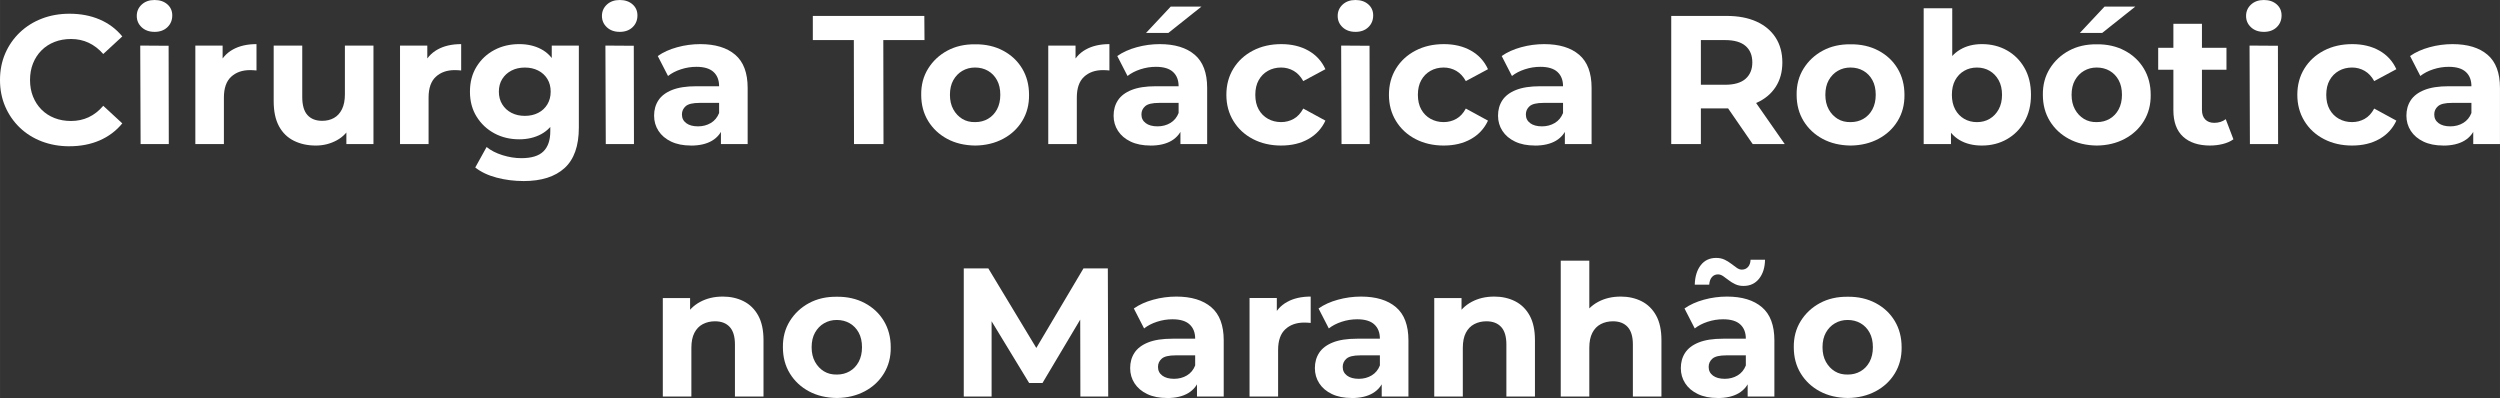
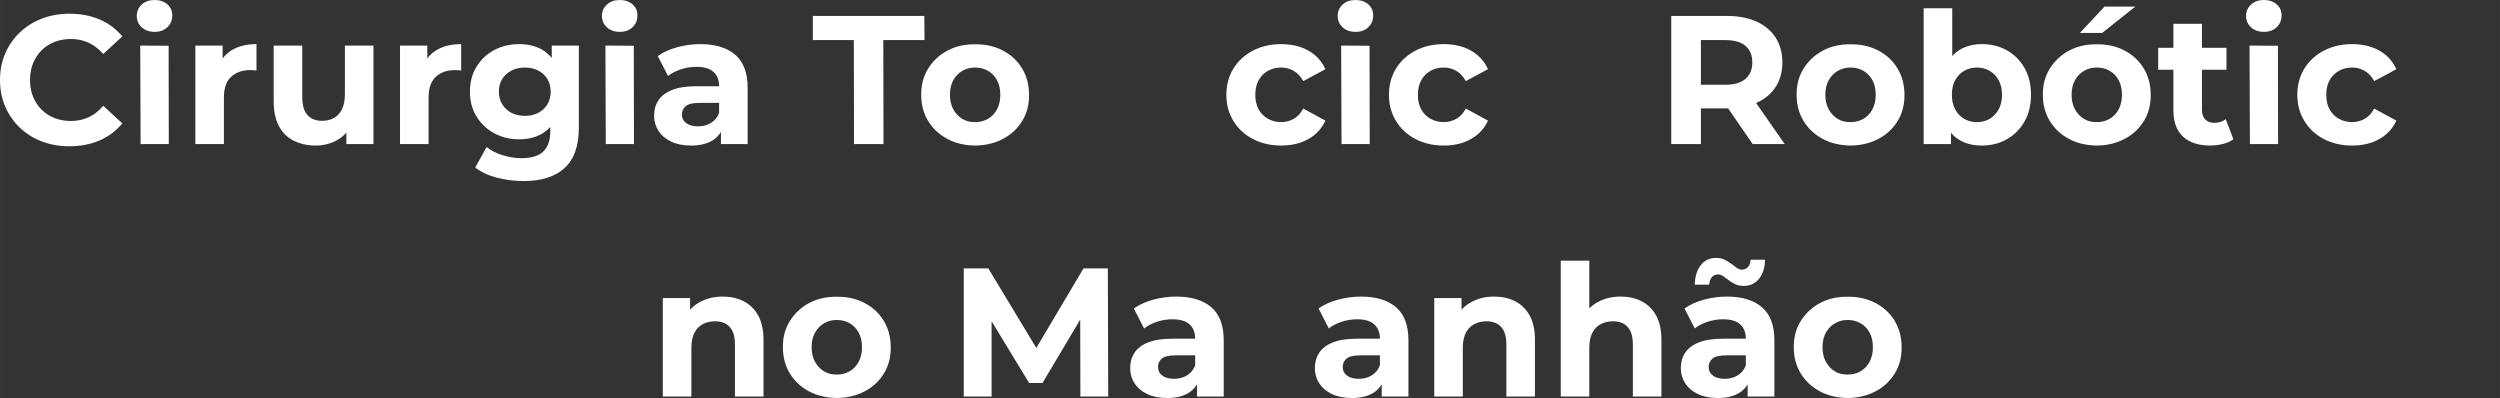
<svg xmlns="http://www.w3.org/2000/svg" xml:space="preserve" width="158.227mm" height="25.189mm" version="1.1" style="shape-rendering:geometricPrecision; text-rendering:geometricPrecision; image-rendering:optimizeQuality; fill-rule:evenodd; clip-rule:evenodd" viewBox="0 0 1574.4 250.64">
  <rect x="0" y="0" width="1574.4" height="250.64" fill="#333333" stroke="none" />
  <defs>
    <style type="text/css">
   
    .fil0 {fill:white;fill-rule:nonzero}
   
  </style>
  </defs>
  <g id="Camada_x0020_1">
    <path class="fil0" d="M43.69 92.12c-6.23,0 -12.01,-1.02 -17.35,-3.05 -5.34,-2.04 -9.97,-4.94 -13.89,-8.7 -3.92,-3.77 -6.98,-8.19 -9.17,-13.26 -2.19,-5.07 -3.29,-10.64 -3.29,-16.72 0,-6.07 1.1,-11.64 3.29,-16.72 2.19,-5.07 5.26,-9.49 9.22,-13.26 3.96,-3.77 8.59,-6.67 13.89,-8.7 5.3,-2.04 11.11,-3.06 17.41,-3.06 6.99,0 13.32,1.21 18.97,3.63 5.65,2.42 10.4,5.98 14.24,10.66l-11.99 11.07c-2.77,-3.15 -5.84,-5.51 -9.22,-7.09 -3.38,-1.58 -7.07,-2.36 -11.07,-2.36 -3.77,0 -7.22,0.61 -10.38,1.84 -3.15,1.23 -5.88,3 -8.19,5.3 -2.31,2.31 -4.09,5.03 -5.36,8.19 -1.27,3.15 -1.9,6.65 -1.9,10.49 0,3.84 0.63,7.34 1.9,10.49 1.27,3.15 3.05,5.88 5.36,8.19 2.31,2.31 5.03,4.07 8.19,5.3 3.15,1.23 6.61,1.84 10.38,1.84 4,0 7.69,-0.79 11.07,-2.36 3.38,-1.58 6.46,-3.98 9.22,-7.21l11.99 11.07c-3.84,4.69 -8.59,8.26 -14.24,10.72 -5.65,2.46 -12.01,3.69 -19.08,3.69z" />
    <path id="_1" class="fil0" d="M88.54 90.73l-0.23 -62.03 17.87 0.12 0.11 61.91 -17.75 0zm8.76 -70.67c-3.31,0 -6,-0.96 -8.07,-2.88 -2.07,-1.92 -3.11,-4.3 -3.11,-7.15 0,-2.84 1.04,-5.23 3.11,-7.15 2.08,-1.92 4.77,-2.88 8.07,-2.88 3.3,0 6,0.9 8.07,2.71 2.07,1.81 3.11,4.13 3.11,6.98 0,3 -1.02,5.48 -3.06,7.44 -2.04,1.96 -4.75,2.94 -8.13,2.94z" />
    <path id="_2" class="fil0" d="M123.01 90.73l0 -62.03 17.18 0 0 17.52 -2.42 -5.07c1.84,-4.38 4.8,-7.71 8.88,-9.97 4.07,-2.27 9.03,-3.4 14.87,-3.4l0 16.6c-0.77,-0.08 -1.46,-0.13 -2.08,-0.17 -0.61,-0.04 -1.27,-0.06 -1.96,-0.06 -4.92,0 -8.9,1.4 -11.93,4.21 -3.04,2.81 -4.55,7.17 -4.55,13.09l0 29.28 -17.99 0z" />
    <path id="_3" class="fil0" d="M198.87 91.66c-5.15,0 -9.74,-1 -13.78,-3 -4.03,-2 -7.17,-5.05 -9.4,-9.17 -2.23,-4.11 -3.34,-9.36 -3.34,-15.74l0 -35.05 17.99 0 0 32.4c0,5.15 1.1,8.94 3.29,11.36 2.19,2.42 5.28,3.63 9.28,3.63 2.77,0 5.23,-0.6 7.38,-1.79 2.15,-1.19 3.84,-3.04 5.07,-5.53 1.23,-2.5 1.84,-5.63 1.84,-9.4l0 -30.67 17.99 0 0 62.03 -17.06 0 0 -17.06 3.11 4.96c-2.08,4.3 -5.13,7.55 -9.17,9.74 -4.04,2.19 -8.44,3.29 -13.2,3.29z" />
    <path id="_4" class="fil0" d="M251.91 90.73l0 -62.03 17.18 0 0 17.52 -2.42 -5.07c1.84,-4.38 4.8,-7.71 8.88,-9.97 4.07,-2.27 9.03,-3.4 14.87,-3.4l0 16.6c-0.77,-0.08 -1.46,-0.13 -2.08,-0.17 -0.61,-0.04 -1.27,-0.06 -1.96,-0.06 -4.92,0 -8.9,1.4 -11.93,4.21 -3.04,2.81 -4.55,7.17 -4.55,13.09l0 29.28 -17.99 0z" />
    <path id="_5" class="fil0" d="M329.73 114.02c-5.84,0 -11.47,-0.71 -16.89,-2.13 -5.42,-1.42 -9.93,-3.55 -13.55,-6.4l7.15 -12.91c2.61,2.15 5.94,3.86 9.97,5.13 4.03,1.27 8.01,1.9 11.93,1.9 6.38,0 11.01,-1.42 13.89,-4.27 2.88,-2.84 4.32,-7.07 4.32,-12.68l0 -9.34 1.15 -15.56 -0.23 -15.68 0 -13.37 17.06 0 0 51.65c0,11.53 -3,20.02 -8.99,25.48 -6,5.46 -14.6,8.19 -25.82,8.19zm-2.77 -26.29c-5.77,0 -10.97,-1.25 -15.62,-3.75 -4.65,-2.5 -8.38,-6 -11.18,-10.49 -2.81,-4.5 -4.21,-9.74 -4.21,-15.74 0,-6.07 1.4,-11.36 4.21,-15.85 2.8,-4.5 6.53,-7.97 11.18,-10.43 4.65,-2.46 9.86,-3.69 15.62,-3.69 5.23,0 9.84,1.06 13.83,3.17 4,2.11 7.11,5.38 9.34,9.8 2.23,4.42 3.34,10.09 3.34,17 0,6.84 -1.11,12.47 -3.34,16.89 -2.23,4.42 -5.34,7.7 -9.34,9.86 -4,2.15 -8.61,3.23 -13.83,3.23zm3.57 -14.76c3.15,0 5.96,-0.63 8.42,-1.9 2.46,-1.27 4.38,-3.06 5.76,-5.36 1.38,-2.31 2.08,-4.96 2.08,-7.96 0,-3.07 -0.69,-5.75 -2.08,-8.01 -1.38,-2.27 -3.3,-4.04 -5.76,-5.3 -2.46,-1.27 -5.26,-1.9 -8.42,-1.9 -3.15,0 -5.96,0.63 -8.42,1.9 -2.46,1.27 -4.4,3.04 -5.82,5.3 -1.42,2.27 -2.13,4.94 -2.13,8.01 0,3 0.71,5.65 2.13,7.96 1.42,2.31 3.36,4.09 5.82,5.36 2.46,1.27 5.27,1.9 8.42,1.9z" />
    <path id="_6" class="fil0" d="M381.49 90.73l-0.23 -62.03 17.87 0.12 0.11 61.91 -17.75 0zm8.76 -70.67c-3.31,0 -6,-0.96 -8.07,-2.88 -2.07,-1.92 -3.11,-4.3 -3.11,-7.15 0,-2.84 1.04,-5.23 3.11,-7.15 2.08,-1.92 4.77,-2.88 8.07,-2.88 3.3,0 6,0.9 8.07,2.71 2.07,1.81 3.11,4.13 3.11,6.98 0,3 -1.02,5.48 -3.06,7.44 -2.04,1.96 -4.75,2.94 -8.13,2.94z" />
    <path id="_7" class="fil0" d="M454.01 90.73l0 -12.11 -1.15 -2.65 0 -21.67c0,-3.84 -1.17,-6.84 -3.52,-8.99 -2.34,-2.15 -5.94,-3.23 -10.78,-3.23 -3.3,0 -6.55,0.52 -9.74,1.56 -3.19,1.04 -5.9,2.44 -8.13,4.21l-6.46 -12.57c3.38,-2.38 7.46,-4.23 12.22,-5.53 4.77,-1.31 9.61,-1.96 14.53,-1.96 9.45,0 16.79,2.23 22.02,6.69 5.23,4.46 7.84,11.41 7.84,20.87l0 35.39 -16.83 0zm-18.91 0.92c-4.84,0 -8.99,-0.83 -12.45,-2.48 -3.46,-1.65 -6.11,-3.9 -7.96,-6.74 -1.84,-2.84 -2.77,-6.03 -2.77,-9.57 0,-3.69 0.9,-6.92 2.71,-9.68 1.81,-2.77 4.67,-4.94 8.59,-6.51 3.92,-1.58 9.03,-2.36 15.33,-2.36l16.49 0 0 10.49 -14.53 0c-4.23,0 -7.13,0.69 -8.7,2.08 -1.58,1.38 -2.36,3.11 -2.36,5.19 0,2.31 0.9,4.13 2.71,5.48 1.81,1.35 4.28,2.02 7.44,2.02 3,0 5.69,-0.71 8.07,-2.13 2.38,-1.42 4.11,-3.52 5.19,-6.28l2.77 8.3c-1.31,4 -3.69,7.03 -7.15,9.11 -3.46,2.07 -7.92,3.11 -13.37,3.11z" />
    <polygon id="_8" class="fil0" points="537.82,90.73 537.71,25.25 511.88,25.25 511.88,10.03 582.1,10.03 582.21,25.25 556.27,25.25 556.39,90.73 " />
    <path id="_9" class="fil0" d="M614.15 91.66c-6.69,-0.08 -12.57,-1.48 -17.64,-4.21 -5.07,-2.73 -9.07,-6.48 -11.99,-11.24 -2.92,-4.77 -4.38,-10.26 -4.38,-16.49 -0.08,-6.23 1.38,-11.74 4.38,-16.54 3,-4.8 7.03,-8.57 12.11,-11.3 5.07,-2.73 10.88,-4.05 17.41,-3.98 6.61,-0.08 12.49,1.25 17.64,3.98 5.15,2.73 9.17,6.5 12.05,11.3 2.88,4.8 4.32,10.32 4.32,16.54 0.08,6.15 -1.35,11.62 -4.27,16.43 -2.92,4.8 -6.96,8.57 -12.11,11.3 -5.15,2.73 -10.99,4.13 -17.52,4.21zm0 -14.76c3,0 5.69,-0.69 8.07,-2.08 2.38,-1.38 4.27,-3.36 5.65,-5.94 1.38,-2.57 2.08,-5.63 2.08,-9.17 0,-3.61 -0.69,-6.69 -2.08,-9.22 -1.38,-2.54 -3.27,-4.5 -5.65,-5.88 -2.38,-1.38 -5.11,-2.08 -8.19,-2.08 -2.92,0 -5.57,0.69 -7.96,2.08 -2.38,1.38 -4.28,3.34 -5.71,5.88 -1.42,2.54 -2.13,5.61 -2.13,9.22 0,3.54 0.71,6.59 2.13,9.17 1.42,2.58 3.31,4.57 5.65,6 2.34,1.42 5.05,2.09 8.13,2.02z" />
-     <path id="_10" class="fil0" d="M660.15 90.73l0 -62.03 17.18 0 0 17.52 -2.42 -5.07c1.84,-4.38 4.8,-7.71 8.88,-9.97 4.07,-2.27 9.03,-3.4 14.87,-3.4l0 16.6c-0.77,-0.08 -1.46,-0.13 -2.08,-0.17 -0.61,-0.04 -1.27,-0.06 -1.96,-0.06 -4.92,0 -8.9,1.4 -11.93,4.21 -3.04,2.81 -4.55,7.17 -4.55,13.09l0 29.28 -17.99 0z" />
-     <path id="_11" class="fil0" d="M743.39 90.73l0 -12.11 -1.15 -2.65 0 -21.67c0,-3.84 -1.17,-6.84 -3.52,-8.99 -2.34,-2.15 -5.94,-3.23 -10.78,-3.23 -3.3,0 -6.55,0.52 -9.74,1.56 -3.19,1.04 -5.9,2.44 -8.13,4.21l-6.46 -12.57c3.38,-2.38 7.46,-4.23 12.22,-5.53 4.77,-1.31 9.61,-1.96 14.53,-1.96 9.45,0 16.79,2.23 22.02,6.69 5.23,4.46 7.84,11.41 7.84,20.87l0 35.39 -16.83 0zm-18.91 0.92c-4.84,0 -8.99,-0.83 -12.45,-2.48 -3.46,-1.65 -6.11,-3.9 -7.96,-6.74 -1.84,-2.84 -2.77,-6.03 -2.77,-9.57 0,-3.69 0.9,-6.92 2.71,-9.68 1.81,-2.77 4.67,-4.94 8.59,-6.51 3.92,-1.58 9.03,-2.36 15.33,-2.36l16.49 0 0 10.49 -14.53 0c-4.23,0 -7.13,0.69 -8.7,2.08 -1.58,1.38 -2.36,3.11 -2.36,5.19 0,2.31 0.9,4.13 2.71,5.48 1.81,1.35 4.28,2.02 7.44,2.02 3,0 5.69,-0.71 8.07,-2.13 2.38,-1.42 4.11,-3.52 5.19,-6.28l2.77 8.3c-1.31,4 -3.69,7.03 -7.15,9.11 -3.46,2.07 -7.92,3.11 -13.37,3.11zm-2.77 -70.9l15.56 -16.6 19.37 0 -20.87 16.6 -14.07 0z" />
    <path id="_12" class="fil0" d="M806.91 91.66c-6.69,0 -12.64,-1.36 -17.87,-4.09 -5.23,-2.73 -9.32,-6.51 -12.28,-11.36 -2.96,-4.84 -4.44,-10.34 -4.44,-16.49 0,-6.23 1.48,-11.74 4.44,-16.54 2.96,-4.8 7.05,-8.57 12.28,-11.3 5.23,-2.73 11.18,-4.09 17.87,-4.09 6.53,0 12.22,1.36 17.06,4.09 4.84,2.73 8.42,6.63 10.72,11.7l-13.95 7.49c-1.61,-2.92 -3.63,-5.07 -6.05,-6.46 -2.42,-1.38 -5.05,-2.08 -7.9,-2.08 -3.07,0 -5.84,0.69 -8.3,2.08 -2.46,1.38 -4.4,3.34 -5.82,5.88 -1.42,2.54 -2.13,5.61 -2.13,9.22 0,3.61 0.71,6.69 2.13,9.22 1.42,2.54 3.36,4.5 5.82,5.88 2.46,1.38 5.23,2.08 8.3,2.08 2.84,0 5.48,-0.67 7.9,-2.02 2.42,-1.34 4.44,-3.52 6.05,-6.51l13.95 7.61c-2.31,5 -5.88,8.86 -10.72,11.59 -4.84,2.73 -10.53,4.09 -17.06,4.09z" />
    <path id="_13" class="fil0" d="M844.84 90.73l-0.23 -62.03 17.87 0.12 0.11 61.91 -17.75 0zm8.76 -70.67c-3.31,0 -6,-0.96 -8.07,-2.88 -2.07,-1.92 -3.11,-4.3 -3.11,-7.15 0,-2.84 1.04,-5.23 3.11,-7.15 2.08,-1.92 4.77,-2.88 8.07,-2.88 3.3,0 6,0.9 8.07,2.71 2.07,1.81 3.11,4.13 3.11,6.98 0,3 -1.02,5.48 -3.06,7.44 -2.04,1.96 -4.75,2.94 -8.13,2.94z" />
    <path id="_14" class="fil0" d="M909.29 91.66c-6.69,0 -12.64,-1.36 -17.87,-4.09 -5.23,-2.73 -9.32,-6.51 -12.28,-11.36 -2.96,-4.84 -4.44,-10.34 -4.44,-16.49 0,-6.23 1.48,-11.74 4.44,-16.54 2.96,-4.8 7.05,-8.57 12.28,-11.3 5.23,-2.73 11.18,-4.09 17.87,-4.09 6.53,0 12.22,1.36 17.06,4.09 4.84,2.73 8.42,6.63 10.72,11.7l-13.95 7.49c-1.61,-2.92 -3.63,-5.07 -6.05,-6.46 -2.42,-1.38 -5.05,-2.08 -7.9,-2.08 -3.07,0 -5.84,0.69 -8.3,2.08 -2.46,1.38 -4.4,3.34 -5.82,5.88 -1.42,2.54 -2.13,5.61 -2.13,9.22 0,3.61 0.71,6.69 2.13,9.22 1.42,2.54 3.36,4.5 5.82,5.88 2.46,1.38 5.23,2.08 8.3,2.08 2.84,0 5.48,-0.67 7.9,-2.02 2.42,-1.34 4.44,-3.52 6.05,-6.51l13.95 7.61c-2.31,5 -5.88,8.86 -10.72,11.59 -4.84,2.73 -10.53,4.09 -17.06,4.09z" />
-     <path id="_15" class="fil0" d="M985.49 90.73l0 -12.11 -1.15 -2.65 0 -21.67c0,-3.84 -1.17,-6.84 -3.52,-8.99 -2.34,-2.15 -5.94,-3.23 -10.78,-3.23 -3.3,0 -6.55,0.52 -9.74,1.56 -3.19,1.04 -5.9,2.44 -8.13,4.21l-6.46 -12.57c3.38,-2.38 7.46,-4.23 12.22,-5.53 4.77,-1.31 9.61,-1.96 14.53,-1.96 9.45,0 16.79,2.23 22.02,6.69 5.23,4.46 7.84,11.41 7.84,20.87l0 35.39 -16.83 0zm-18.91 0.92c-4.84,0 -8.99,-0.83 -12.45,-2.48 -3.46,-1.65 -6.11,-3.9 -7.96,-6.74 -1.84,-2.84 -2.77,-6.03 -2.77,-9.57 0,-3.69 0.9,-6.92 2.71,-9.68 1.81,-2.77 4.67,-4.94 8.59,-6.51 3.92,-1.58 9.03,-2.36 15.33,-2.36l16.49 0 0 10.49 -14.53 0c-4.23,0 -7.13,0.69 -8.7,2.08 -1.58,1.38 -2.36,3.11 -2.36,5.19 0,2.31 0.9,4.13 2.71,5.48 1.81,1.35 4.28,2.02 7.44,2.02 3,0 5.69,-0.71 8.07,-2.13 2.38,-1.42 4.11,-3.52 5.19,-6.28l2.77 8.3c-1.31,4 -3.69,7.03 -7.15,9.11 -3.46,2.07 -7.92,3.11 -13.37,3.11z" />
    <path id="_16" class="fil0" d="M1052.48 90.73l0 -80.7 34.93 0c7.22,0 13.45,1.17 18.68,3.52 5.23,2.34 9.26,5.71 12.1,10.09 2.84,4.38 4.27,9.61 4.27,15.68 0,6 -1.42,11.16 -4.27,15.51 -2.84,4.34 -6.88,7.67 -12.1,9.97 -5.23,2.31 -11.45,3.46 -18.68,3.46l-24.56 0 8.3 -8.19 0 30.67 -18.68 0zm51.3 0l-20.18 -29.28 19.95 0 20.41 29.28 -20.18 0zm-32.63 -28.59l-8.3 -8.76 23.52 0c5.77,0 10.07,-1.25 12.91,-3.75 2.84,-2.5 4.27,-5.94 4.27,-10.32 0,-4.46 -1.42,-7.92 -4.27,-10.38 -2.84,-2.46 -7.15,-3.69 -12.91,-3.69l-23.52 0 8.3 -8.88 0 45.77z" />
    <path id="_17" class="fil0" d="M1165.46 91.66c-6.69,-0.08 -12.57,-1.48 -17.64,-4.21 -5.07,-2.73 -9.07,-6.48 -11.99,-11.24 -2.92,-4.77 -4.38,-10.26 -4.38,-16.49 -0.08,-6.23 1.38,-11.74 4.38,-16.54 3,-4.8 7.03,-8.57 12.11,-11.3 5.07,-2.73 10.88,-4.05 17.41,-3.98 6.61,-0.08 12.49,1.25 17.64,3.98 5.15,2.73 9.17,6.5 12.05,11.3 2.88,4.8 4.32,10.32 4.32,16.54 0.08,6.15 -1.35,11.62 -4.27,16.43 -2.92,4.8 -6.96,8.57 -12.11,11.3 -5.15,2.73 -10.99,4.13 -17.52,4.21zm0 -14.76c3,0 5.69,-0.69 8.07,-2.08 2.38,-1.38 4.27,-3.36 5.65,-5.94 1.38,-2.57 2.08,-5.63 2.08,-9.17 0,-3.61 -0.69,-6.69 -2.08,-9.22 -1.38,-2.54 -3.27,-4.5 -5.65,-5.88 -2.38,-1.38 -5.11,-2.08 -8.19,-2.08 -2.92,0 -5.57,0.69 -7.96,2.08 -2.38,1.38 -4.28,3.34 -5.71,5.88 -1.42,2.54 -2.13,5.61 -2.13,9.22 0,3.54 0.71,6.59 2.13,9.17 1.42,2.58 3.31,4.57 5.65,6 2.34,1.42 5.05,2.09 8.13,2.02z" />
    <path id="_18" class="fil0" d="M1248.12 91.66c-5.46,0 -10.15,-1.15 -14.07,-3.46 -3.92,-2.31 -6.92,-5.82 -8.99,-10.55 -2.08,-4.73 -3.11,-10.7 -3.11,-17.93 0,-7.3 1.1,-13.3 3.29,-17.99 2.19,-4.69 5.25,-8.19 9.17,-10.49 3.92,-2.31 8.49,-3.46 13.72,-3.46 5.84,0 11.09,1.31 15.74,3.92 4.65,2.61 8.34,6.3 11.07,11.07 2.73,4.77 4.09,10.41 4.09,16.95 0,6.46 -1.36,12.07 -4.09,16.83 -2.73,4.77 -6.42,8.47 -11.07,11.13 -4.65,2.65 -9.9,3.98 -15.74,3.98zm-36.66 -0.92l0 -85.55 17.99 0 0 36.09 -1.15 18.33 0.35 18.45 0 12.68 -17.18 0zm33.55 -13.83c3,0 5.67,-0.69 8.01,-2.08 2.34,-1.38 4.23,-3.36 5.65,-5.94 1.42,-2.57 2.13,-5.63 2.13,-9.17 0,-3.61 -0.71,-6.69 -2.13,-9.22 -1.42,-2.54 -3.3,-4.5 -5.65,-5.88 -2.34,-1.38 -5.01,-2.08 -8.01,-2.08 -3,0 -5.69,0.69 -8.07,2.08 -2.38,1.38 -4.27,3.34 -5.65,5.88 -1.38,2.54 -2.07,5.61 -2.07,9.22 0,3.54 0.69,6.59 2.07,9.17 1.38,2.58 3.27,4.55 5.65,5.94 2.38,1.38 5.07,2.08 8.07,2.08z" />
    <path id="_19" class="fil0" d="M1320.53 91.66c-6.69,-0.08 -12.57,-1.48 -17.64,-4.21 -5.07,-2.73 -9.07,-6.48 -11.99,-11.24 -2.92,-4.77 -4.38,-10.26 -4.38,-16.49 -0.08,-6.23 1.38,-11.74 4.38,-16.54 3,-4.8 7.03,-8.57 12.11,-11.3 5.07,-2.73 10.88,-4.05 17.41,-3.98 6.61,-0.08 12.49,1.25 17.64,3.98 5.15,2.73 9.17,6.5 12.05,11.3 2.88,4.8 4.32,10.32 4.32,16.54 0.08,6.15 -1.35,11.62 -4.27,16.43 -2.92,4.8 -6.96,8.57 -12.11,11.3 -5.15,2.73 -10.99,4.13 -17.52,4.21zm0 -14.76c3,0 5.69,-0.69 8.07,-2.08 2.38,-1.38 4.27,-3.36 5.65,-5.94 1.38,-2.57 2.08,-5.63 2.08,-9.17 0,-3.61 -0.69,-6.69 -2.08,-9.22 -1.38,-2.54 -3.27,-4.5 -5.65,-5.88 -2.38,-1.38 -5.11,-2.08 -8.19,-2.08 -2.92,0 -5.57,0.69 -7.96,2.08 -2.38,1.38 -4.28,3.34 -5.71,5.88 -1.42,2.54 -2.13,5.61 -2.13,9.22 0,3.54 0.71,6.59 2.13,9.17 1.42,2.58 3.31,4.57 5.65,6 2.34,1.42 5.05,2.09 8.13,2.02zm-10.72 -56.15l15.56 -16.6 19.37 0 -20.87 16.6 -14.06 0z" />
    <path id="_20" class="fil0" d="M1391.89 91.66c-7.3,0 -12.99,-1.86 -17.06,-5.59 -4.07,-3.73 -6.11,-9.28 -6.11,-16.66l0 -54.42 17.99 0 0 54.19c0,2.61 0.69,4.63 2.07,6.05 1.38,1.42 3.27,2.13 5.65,2.13 2.84,0 5.26,-0.77 7.26,-2.31l4.84 12.68c-1.84,1.31 -4.05,2.29 -6.63,2.94 -2.58,0.65 -5.25,0.98 -8.01,0.98zm-32.74 -47.73l0 -13.83 43 0 0 13.83 -43 0z" />
    <path id="_21" class="fil0" d="M1416.91 90.73l-0.23 -62.03 17.87 0.12 0.11 61.91 -17.75 0zm8.76 -70.67c-3.31,0 -6,-0.96 -8.07,-2.88 -2.07,-1.92 -3.11,-4.3 -3.11,-7.15 0,-2.84 1.04,-5.23 3.11,-7.15 2.08,-1.92 4.77,-2.88 8.07,-2.88 3.3,0 6,0.9 8.07,2.71 2.07,1.81 3.11,4.13 3.11,6.98 0,3 -1.02,5.48 -3.06,7.44 -2.04,1.96 -4.75,2.94 -8.13,2.94z" />
    <path id="_22" class="fil0" d="M1481.36 91.66c-6.69,0 -12.64,-1.36 -17.87,-4.09 -5.23,-2.73 -9.32,-6.51 -12.28,-11.36 -2.96,-4.84 -4.44,-10.34 -4.44,-16.49 0,-6.23 1.48,-11.74 4.44,-16.54 2.96,-4.8 7.05,-8.57 12.28,-11.3 5.23,-2.73 11.18,-4.09 17.87,-4.09 6.53,0 12.22,1.36 17.06,4.09 4.84,2.73 8.42,6.63 10.72,11.7l-13.95 7.49c-1.61,-2.92 -3.63,-5.07 -6.05,-6.46 -2.42,-1.38 -5.05,-2.08 -7.9,-2.08 -3.07,0 -5.84,0.69 -8.3,2.08 -2.46,1.38 -4.4,3.34 -5.82,5.88 -1.42,2.54 -2.13,5.61 -2.13,9.22 0,3.61 0.71,6.69 2.13,9.22 1.42,2.54 3.36,4.5 5.82,5.88 2.46,1.38 5.23,2.08 8.3,2.08 2.84,0 5.48,-0.67 7.9,-2.02 2.42,-1.34 4.44,-3.52 6.05,-6.51l13.95 7.61c-2.31,5 -5.88,8.86 -10.72,11.59 -4.84,2.73 -10.53,4.09 -17.06,4.09z" />
-     <path id="_23" class="fil0" d="M1557.56 90.73l0 -12.11 -1.15 -2.65 0 -21.67c0,-3.84 -1.17,-6.84 -3.52,-8.99 -2.34,-2.15 -5.94,-3.23 -10.78,-3.23 -3.3,0 -6.55,0.52 -9.74,1.56 -3.19,1.04 -5.9,2.44 -8.13,4.21l-6.46 -12.57c3.38,-2.38 7.46,-4.23 12.22,-5.53 4.77,-1.31 9.61,-1.96 14.53,-1.96 9.45,0 16.79,2.23 22.02,6.69 5.23,4.46 7.84,11.41 7.84,20.87l0 35.39 -16.83 0zm-18.91 0.92c-4.84,0 -8.99,-0.83 -12.45,-2.48 -3.46,-1.65 -6.11,-3.9 -7.96,-6.74 -1.84,-2.84 -2.77,-6.03 -2.77,-9.57 0,-3.69 0.9,-6.92 2.71,-9.68 1.81,-2.77 4.67,-4.94 8.59,-6.51 3.92,-1.58 9.03,-2.36 15.33,-2.36l16.49 0 0 10.49 -14.53 0c-4.23,0 -7.13,0.69 -8.7,2.08 -1.58,1.38 -2.36,3.11 -2.36,5.19 0,2.31 0.9,4.13 2.71,5.48 1.81,1.35 4.28,2.02 7.44,2.02 3,0 5.69,-0.71 8.07,-2.13 2.38,-1.42 4.11,-3.52 5.19,-6.28l2.77 8.3c-1.31,4 -3.69,7.03 -7.15,9.11 -3.46,2.07 -7.92,3.11 -13.37,3.11z" />
    <path id="_24" class="fil0" d="M455.11 186.77c4.92,0 9.32,0.98 13.2,2.94 3.88,1.96 6.94,4.96 9.17,8.99 2.23,4.04 3.34,9.2 3.34,15.51l0 35.51 -17.99 0 0 -32.74c0,-5 -1.1,-8.69 -3.29,-11.07 -2.19,-2.38 -5.28,-3.57 -9.28,-3.57 -2.84,0 -5.4,0.6 -7.67,1.79 -2.27,1.19 -4.03,3.02 -5.3,5.48 -1.27,2.46 -1.9,5.61 -1.9,9.45l0 30.67 -17.99 0 0 -62.03 17.18 0 0 17.18 -3.23 -5.19c2.23,-4.15 5.42,-7.34 9.57,-9.57 4.15,-2.23 8.88,-3.34 14.18,-3.34z" />
    <path id="_25" class="fil0" d="M527.05 250.64c-6.69,-0.08 -12.57,-1.48 -17.64,-4.21 -5.07,-2.73 -9.07,-6.48 -11.99,-11.24 -2.92,-4.77 -4.38,-10.26 -4.38,-16.49 -0.08,-6.23 1.38,-11.74 4.38,-16.54 3,-4.8 7.03,-8.57 12.11,-11.3 5.07,-2.73 10.88,-4.05 17.41,-3.98 6.61,-0.08 12.49,1.25 17.64,3.98 5.15,2.73 9.17,6.5 12.05,11.3 2.88,4.8 4.32,10.32 4.32,16.54 0.08,6.15 -1.35,11.62 -4.27,16.43 -2.92,4.8 -6.96,8.57 -12.11,11.3 -5.15,2.73 -10.99,4.13 -17.52,4.21zm0 -14.76c3,0 5.69,-0.69 8.07,-2.08 2.38,-1.38 4.27,-3.36 5.65,-5.94 1.38,-2.57 2.08,-5.63 2.08,-9.17 0,-3.61 -0.69,-6.69 -2.08,-9.22 -1.38,-2.54 -3.27,-4.5 -5.65,-5.88 -2.38,-1.38 -5.11,-2.08 -8.19,-2.08 -2.92,0 -5.57,0.69 -7.96,2.08 -2.38,1.38 -4.28,3.34 -5.71,5.88 -1.42,2.54 -2.13,5.61 -2.13,9.22 0,3.54 0.71,6.59 2.13,9.17 1.42,2.58 3.31,4.57 5.65,6 2.34,1.42 5.05,2.09 8.13,2.02z" />
    <polygon id="_26" class="fil0" points="606.94,249.72 606.94,169.01 622.39,169.01 656.75,225.97 648.56,225.97 682.34,169.01 697.67,169.01 697.91,249.72 680.38,249.72 680.27,195.88 683.49,195.88 656.52,241.19 648.1,241.19 620.55,195.88 624.47,195.88 624.47,249.72 " />
    <path id="_27" class="fil0" d="M753.82 249.72l0 -12.11 -1.15 -2.65 0 -21.67c0,-3.84 -1.17,-6.84 -3.52,-8.99 -2.34,-2.15 -5.94,-3.23 -10.78,-3.23 -3.3,0 -6.55,0.52 -9.74,1.56 -3.19,1.04 -5.9,2.44 -8.13,4.21l-6.46 -12.57c3.38,-2.38 7.46,-4.23 12.22,-5.53 4.77,-1.31 9.61,-1.96 14.53,-1.96 9.45,0 16.79,2.23 22.02,6.69 5.23,4.46 7.84,11.41 7.84,20.87l0 35.39 -16.83 0zm-18.91 0.92c-4.84,0 -8.99,-0.83 -12.45,-2.48 -3.46,-1.65 -6.11,-3.9 -7.96,-6.74 -1.84,-2.84 -2.77,-6.03 -2.77,-9.57 0,-3.69 0.9,-6.92 2.71,-9.68 1.81,-2.77 4.67,-4.94 8.59,-6.51 3.92,-1.58 9.03,-2.36 15.33,-2.36l16.49 0 0 10.49 -14.53 0c-4.23,0 -7.13,0.69 -8.7,2.08 -1.58,1.38 -2.36,3.11 -2.36,5.19 0,2.31 0.9,4.13 2.71,5.48 1.81,1.35 4.28,2.02 7.44,2.02 3,0 5.69,-0.71 8.07,-2.13 2.38,-1.42 4.11,-3.52 5.19,-6.28l2.77 8.3c-1.31,4 -3.69,7.03 -7.15,9.11 -3.46,2.07 -7.92,3.11 -13.37,3.11z" />
-     <path id="_28" class="fil0" d="M786.91 249.72l0 -62.03 17.18 0 0 17.52 -2.42 -5.07c1.84,-4.38 4.8,-7.71 8.88,-9.97 4.07,-2.27 9.03,-3.4 14.87,-3.4l0 16.6c-0.77,-0.08 -1.46,-0.13 -2.08,-0.17 -0.61,-0.04 -1.27,-0.06 -1.96,-0.06 -4.92,0 -8.9,1.4 -11.93,4.21 -3.04,2.81 -4.55,7.17 -4.55,13.09l0 29.28 -17.99 0z" />
    <path id="_29" class="fil0" d="M870.15 249.72l0 -12.11 -1.15 -2.65 0 -21.67c0,-3.84 -1.17,-6.84 -3.52,-8.99 -2.34,-2.15 -5.94,-3.23 -10.78,-3.23 -3.3,0 -6.55,0.52 -9.74,1.56 -3.19,1.04 -5.9,2.44 -8.13,4.21l-6.46 -12.57c3.38,-2.38 7.46,-4.23 12.22,-5.53 4.77,-1.31 9.61,-1.96 14.53,-1.96 9.45,0 16.79,2.23 22.02,6.69 5.23,4.46 7.84,11.41 7.84,20.87l0 35.39 -16.83 0zm-18.91 0.92c-4.84,0 -8.99,-0.83 -12.45,-2.48 -3.46,-1.65 -6.11,-3.9 -7.96,-6.74 -1.84,-2.84 -2.77,-6.03 -2.77,-9.57 0,-3.69 0.9,-6.92 2.71,-9.68 1.81,-2.77 4.67,-4.94 8.59,-6.51 3.92,-1.58 9.03,-2.36 15.33,-2.36l16.49 0 0 10.49 -14.53 0c-4.23,0 -7.13,0.69 -8.7,2.08 -1.58,1.38 -2.36,3.11 -2.36,5.19 0,2.31 0.9,4.13 2.71,5.48 1.81,1.35 4.28,2.02 7.44,2.02 3,0 5.69,-0.71 8.07,-2.13 2.38,-1.42 4.11,-3.52 5.19,-6.28l2.77 8.3c-1.31,4 -3.69,7.03 -7.15,9.11 -3.46,2.07 -7.92,3.11 -13.37,3.11z" />
    <path id="_30" class="fil0" d="M940.94 186.77c4.92,0 9.32,0.98 13.2,2.94 3.88,1.96 6.94,4.96 9.17,8.99 2.23,4.04 3.34,9.2 3.34,15.51l0 35.51 -17.99 0 0 -32.74c0,-5 -1.1,-8.69 -3.29,-11.07 -2.19,-2.38 -5.28,-3.57 -9.28,-3.57 -2.84,0 -5.4,0.6 -7.67,1.79 -2.27,1.19 -4.03,3.02 -5.3,5.48 -1.27,2.46 -1.9,5.61 -1.9,9.45l0 30.67 -17.99 0 0 -62.03 17.18 0 0 17.18 -3.23 -5.19c2.23,-4.15 5.42,-7.34 9.57,-9.57 4.15,-2.23 8.88,-3.34 14.18,-3.34z" />
    <path id="_31" class="fil0" d="M1020.6 186.77c4.92,0 9.32,0.98 13.2,2.94 3.88,1.96 6.94,4.96 9.17,8.99 2.23,4.04 3.34,9.2 3.34,15.51l0 35.51 -17.99 0 0 -32.74c0,-5 -1.1,-8.69 -3.29,-11.07 -2.19,-2.38 -5.28,-3.57 -9.28,-3.57 -2.84,0 -5.4,0.6 -7.67,1.79 -2.27,1.19 -4.03,3.02 -5.3,5.48 -1.27,2.46 -1.9,5.61 -1.9,9.45l0 30.67 -17.99 0 0 -85.55 17.99 0 0 40.7 -4.03 -5.19c2.23,-4.15 5.42,-7.34 9.57,-9.57 4.15,-2.23 8.88,-3.34 14.18,-3.34z" />
    <path id="_32" class="fil0" d="M1100.61 249.72l0 -12.11 -1.15 -2.65 0 -21.67c0,-3.84 -1.17,-6.84 -3.52,-8.99 -2.34,-2.15 -5.94,-3.23 -10.78,-3.23 -3.3,0 -6.55,0.52 -9.74,1.56 -3.19,1.04 -5.9,2.44 -8.13,4.21l-6.46 -12.57c3.38,-2.38 7.46,-4.23 12.22,-5.53 4.77,-1.31 9.61,-1.96 14.53,-1.96 9.45,0 16.79,2.23 22.02,6.69 5.23,4.46 7.84,11.41 7.84,20.87l0 35.39 -16.83 0zm-18.91 0.92c-4.84,0 -8.99,-0.83 -12.45,-2.48 -3.46,-1.65 -6.11,-3.9 -7.96,-6.74 -1.84,-2.84 -2.77,-6.03 -2.77,-9.57 0,-3.69 0.9,-6.92 2.71,-9.68 1.81,-2.77 4.67,-4.94 8.59,-6.51 3.92,-1.58 9.03,-2.36 15.33,-2.36l16.49 0 0 10.49 -14.53 0c-4.23,0 -7.13,0.69 -8.7,2.08 -1.58,1.38 -2.36,3.11 -2.36,5.19 0,2.31 0.9,4.13 2.71,5.48 1.81,1.35 4.28,2.02 7.44,2.02 3,0 5.69,-0.71 8.07,-2.13 2.38,-1.42 4.11,-3.52 5.19,-6.28l2.77 8.3c-1.31,4 -3.69,7.03 -7.15,9.11 -3.46,2.07 -7.92,3.11 -13.37,3.11zm16.37 -70.56c-2,0 -3.77,-0.37 -5.3,-1.1 -1.54,-0.73 -2.92,-1.58 -4.15,-2.54 -1.23,-0.96 -2.38,-1.81 -3.46,-2.54 -1.08,-0.73 -2.15,-1.1 -3.23,-1.1 -1.54,0 -2.81,0.56 -3.8,1.67 -1,1.11 -1.58,2.71 -1.73,4.79l-9.11 0c0.15,-5.15 1.42,-9.24 3.8,-12.28 2.38,-3.04 5.61,-4.55 9.68,-4.55 2,0 3.77,0.37 5.3,1.1 1.54,0.73 2.94,1.6 4.21,2.59 1.27,1 2.44,1.86 3.52,2.59 1.08,0.73 2.11,1.1 3.11,1.1 1.61,0 2.92,-0.56 3.92,-1.67 1,-1.11 1.54,-2.63 1.61,-4.55l9.11 0c-0.08,4.92 -1.33,8.9 -3.75,11.93 -2.42,3.04 -5.67,4.55 -9.74,4.55z" />
    <path id="_33" class="fil0" d="M1163.67 250.64c-6.69,-0.08 -12.57,-1.48 -17.64,-4.21 -5.07,-2.73 -9.07,-6.48 -11.99,-11.24 -2.92,-4.77 -4.38,-10.26 -4.38,-16.49 -0.08,-6.23 1.38,-11.74 4.38,-16.54 3,-4.8 7.03,-8.57 12.11,-11.3 5.07,-2.73 10.88,-4.05 17.41,-3.98 6.61,-0.08 12.49,1.25 17.64,3.98 5.15,2.73 9.17,6.5 12.05,11.3 2.88,4.8 4.32,10.32 4.32,16.54 0.08,6.15 -1.35,11.62 -4.27,16.43 -2.92,4.8 -6.96,8.57 -12.11,11.3 -5.15,2.73 -10.99,4.13 -17.52,4.21zm0 -14.76c3,0 5.69,-0.69 8.07,-2.08 2.38,-1.38 4.27,-3.36 5.65,-5.94 1.38,-2.57 2.08,-5.63 2.08,-9.17 0,-3.61 -0.69,-6.69 -2.08,-9.22 -1.38,-2.54 -3.27,-4.5 -5.65,-5.88 -2.38,-1.38 -5.11,-2.08 -8.19,-2.08 -2.92,0 -5.57,0.69 -7.96,2.08 -2.38,1.38 -4.28,3.34 -5.71,5.88 -1.42,2.54 -2.13,5.61 -2.13,9.22 0,3.54 0.71,6.59 2.13,9.17 1.42,2.58 3.31,4.57 5.65,6 2.34,1.42 5.05,2.09 8.13,2.02z" />
  </g>
</svg>